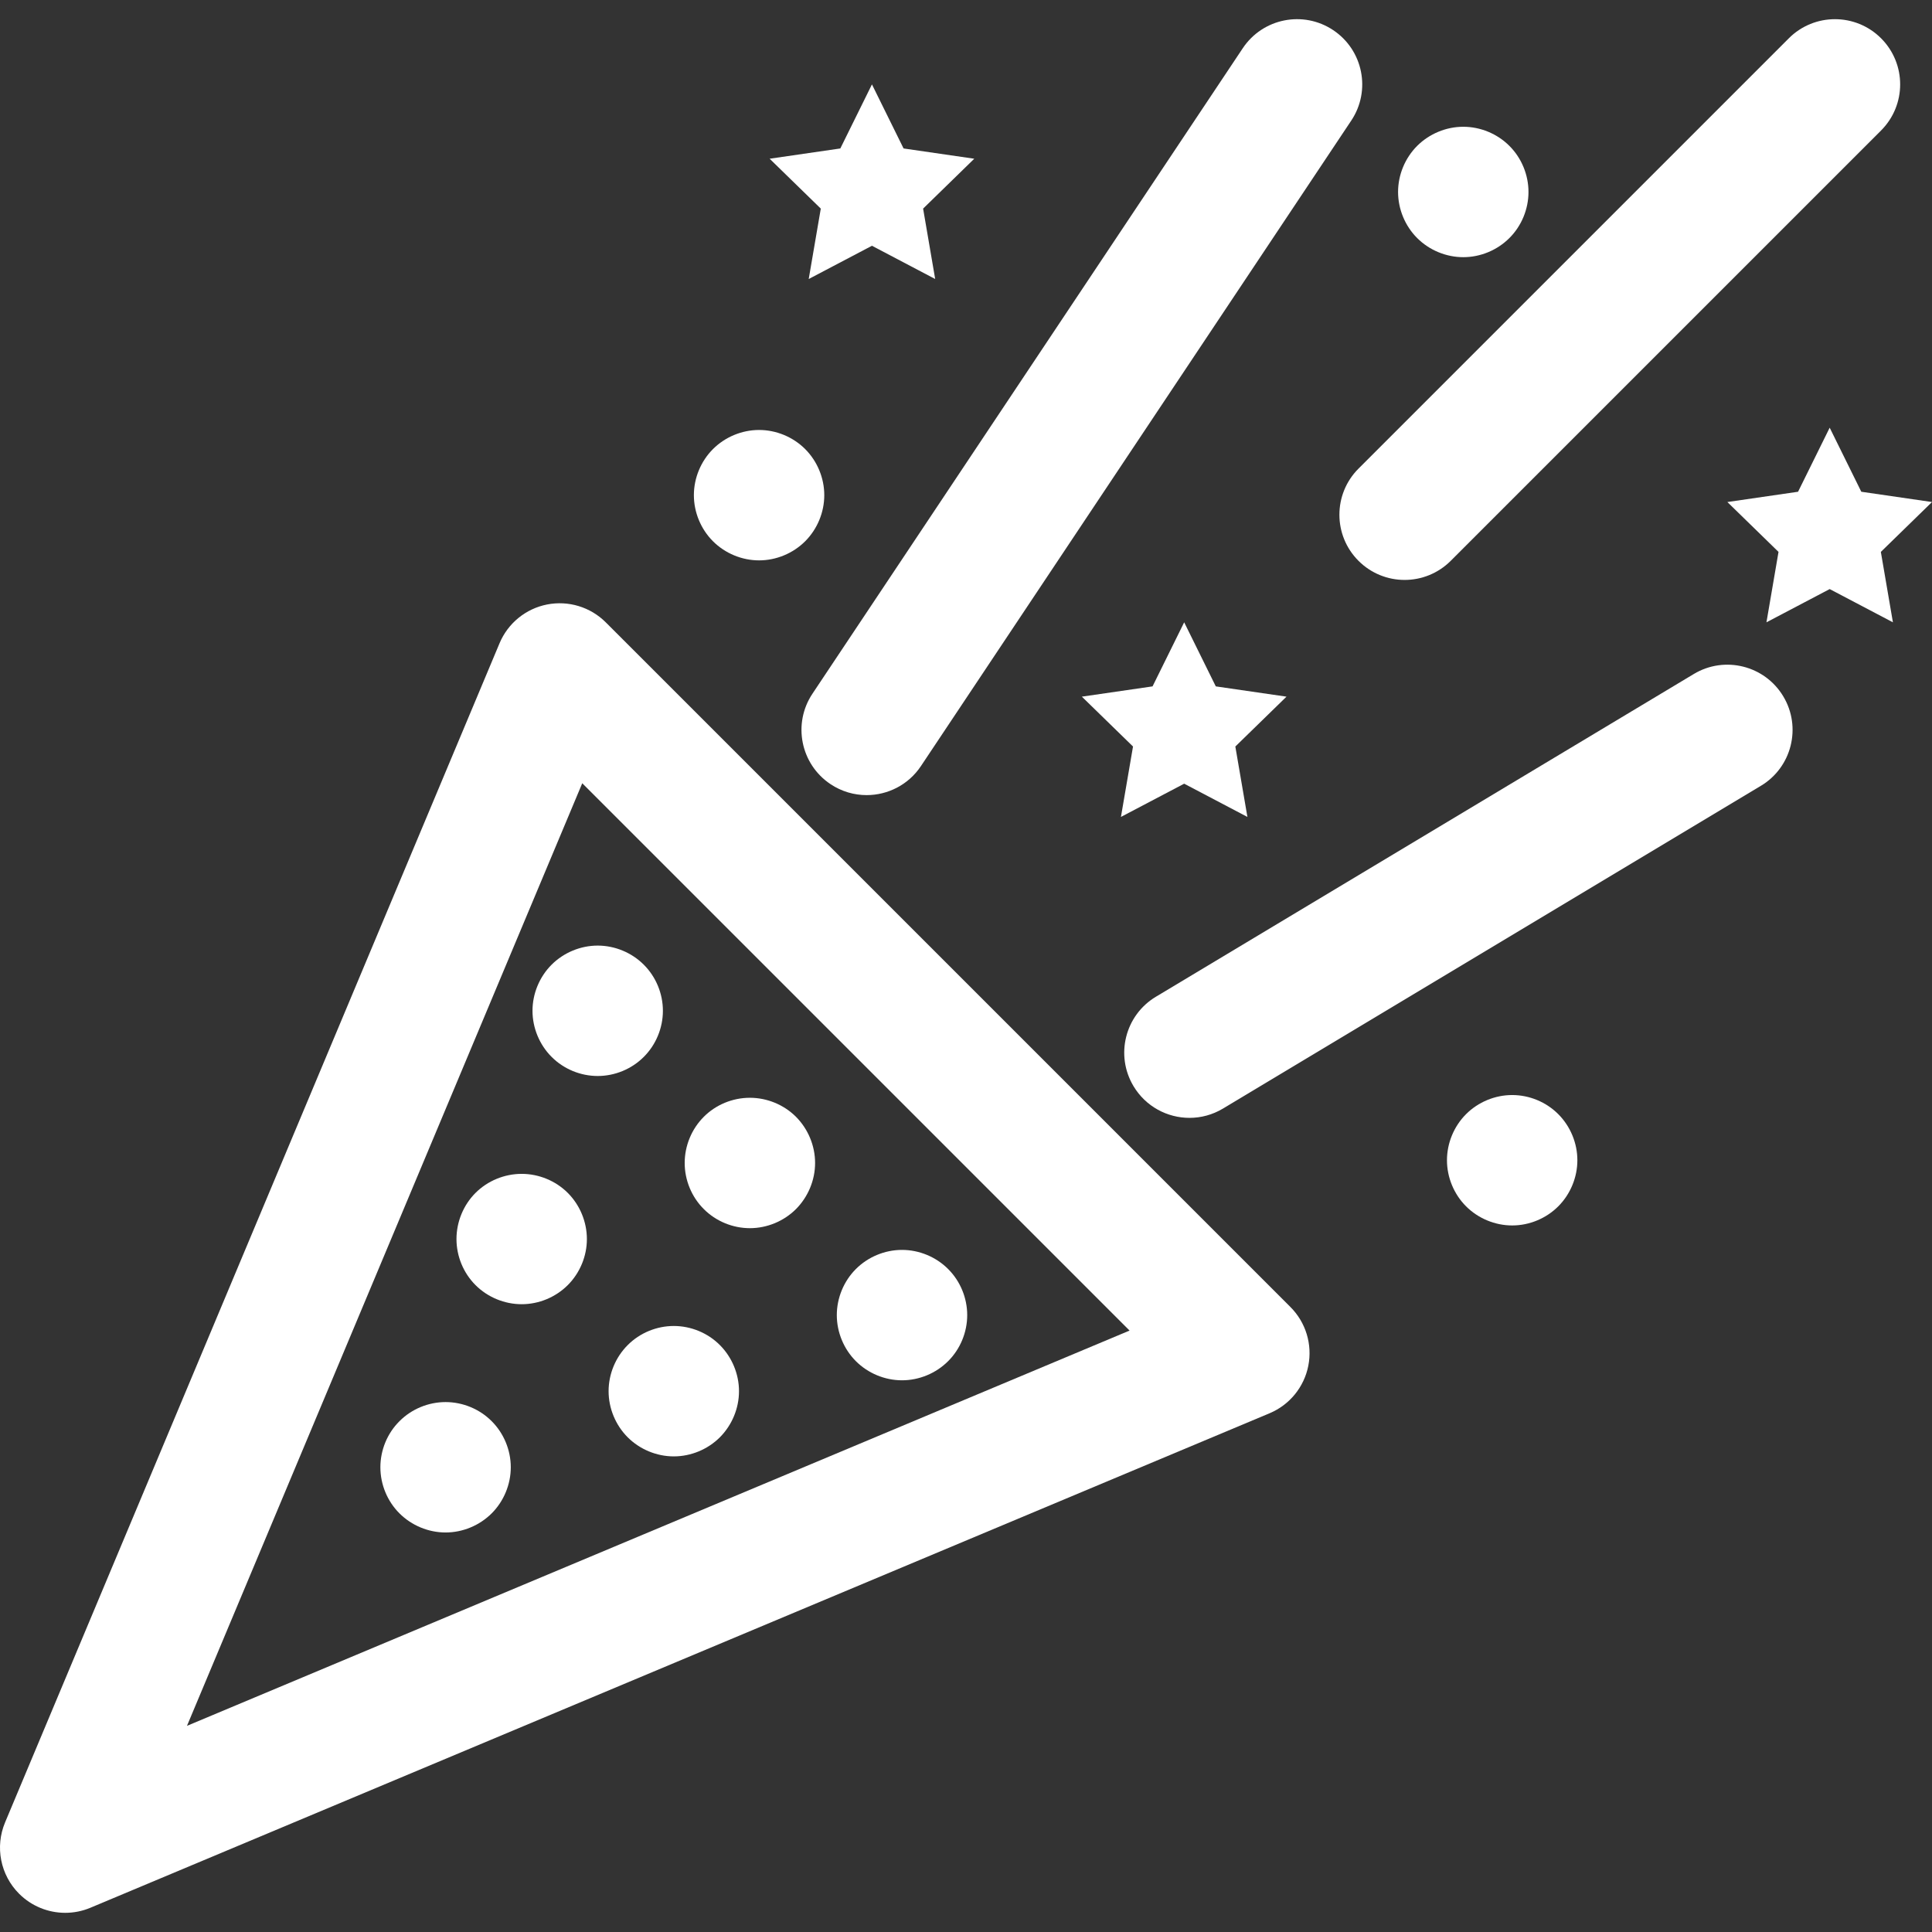
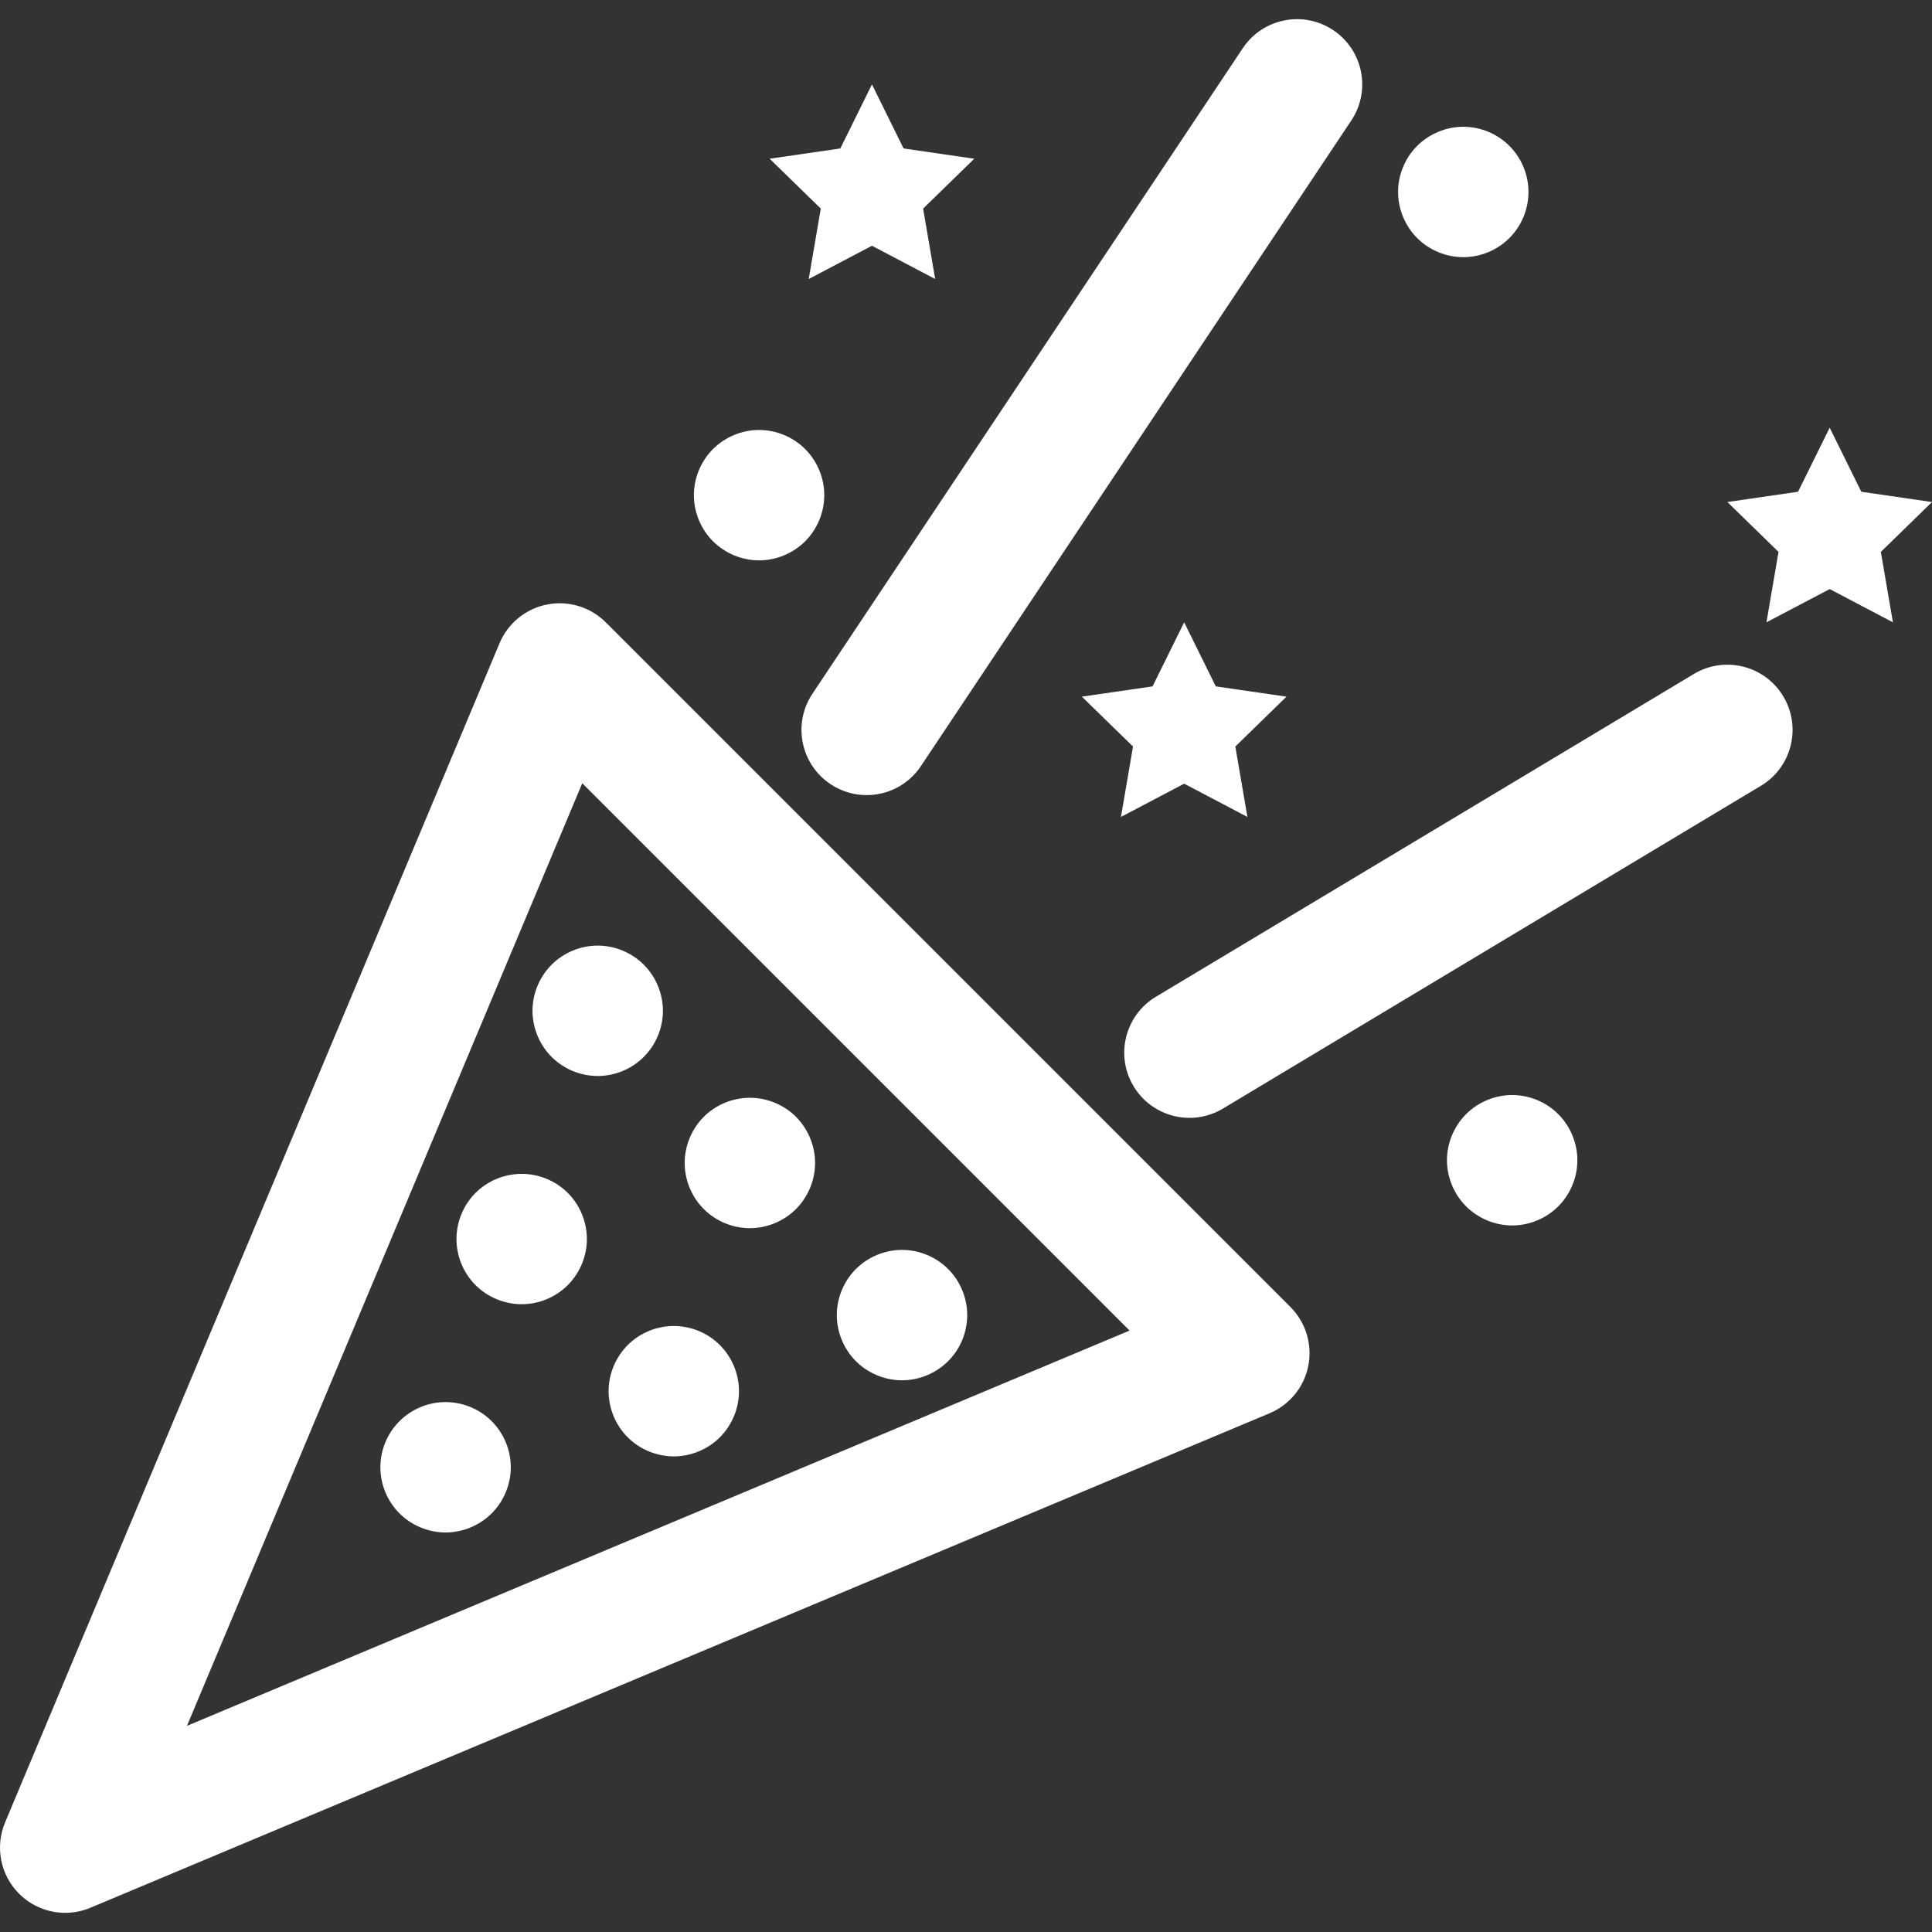
<svg xmlns="http://www.w3.org/2000/svg" id="Capa_1" x="0px" y="0px" viewBox="0 0 303.015 303.015" style="enable-background:new 0 0 303.015 303.015;" xml:space="preserve">
  <rect x="0" y="0" width="303.015" height="303.015" fill="#333333" stroke="none" />
  <g>
    <path d="M95.011,97.611c-2.41-2.41-5.857-3.458-9.205-2.804c-3.344,0.658-6.14,2.938-7.457,6.08L0.796,285.827 c-1.606,3.83-0.737,8.25,2.199,11.186c1.957,1.957,4.572,2.995,7.233,2.995c1.332,0,2.675-0.26,3.952-0.796l184.938-77.555 c3.143-1.317,5.422-4.114,6.079-7.457c0.657-3.344-0.393-6.796-2.803-9.205L95.011,97.611z M29.325,270.682L91.32,122.844 l85.842,85.842L29.325,270.682z" fill="#FFF" />
    <path d="M117.612,192.627c2.689,0,5.328-1.094,7.231-2.996c1.901-1.912,2.996-4.541,2.996-7.23c0-2.699-1.095-5.327-2.996-7.24 c-1.902-1.902-4.541-2.985-7.231-2.985c-2.699,0-5.338,1.083-7.229,2.985c-1.913,1.913-2.996,4.541-2.996,7.24 c0,2.689,1.083,5.328,2.996,7.23C112.274,191.534,114.913,192.627,117.612,192.627z" fill="#FFF" />
    <path d="M81.82,184.109c-2.699,0-5.338,1.084-7.24,2.986c-1.902,1.902-2.986,4.541-2.986,7.24c0,2.689,1.084,5.318,2.986,7.22 c1.912,1.912,4.551,2.997,7.24,2.997c2.69,0,5.317-1.085,7.231-2.997c1.901-1.901,2.996-4.53,2.996-7.22 c0-2.699-1.095-5.338-2.996-7.24C87.148,185.193,84.509,184.109,81.82,184.109z" fill="#FFF" />
    <path d="M141.47,216.486c2.689,0,5.328-1.094,7.23-2.997c1.913-1.901,2.997-4.539,2.997-7.229c0-2.689-1.084-5.328-2.997-7.23 c-1.901-1.903-4.54-2.996-7.23-2.996c-2.689,0-5.327,1.093-7.23,2.996c-1.902,1.902-2.995,4.541-2.995,7.23 c0,2.689,1.093,5.327,2.995,7.229C136.143,215.392,138.781,216.486,141.47,216.486z" fill="#FFF" />
    <path d="M83.517,158.533c0,2.689,1.094,5.328,2.996,7.229c1.902,1.913,4.541,2.997,7.23,2.997c2.689,0,5.328-1.084,7.229-2.997 c1.913-1.901,2.997-4.54,2.997-7.229c0-2.689-1.084-5.327-2.997-7.23c-1.901-1.902-4.54-2.996-7.229-2.996 c-2.689,0-5.328,1.094-7.23,2.996C84.611,153.205,83.517,155.843,83.517,158.533z" fill="#FFF" />
    <path d="M95.452,218.194c0,2.689,1.094,5.328,2.996,7.23c1.902,1.901,4.541,2.996,7.23,2.996s5.328-1.095,7.229-2.996 c1.902-1.912,2.997-4.541,2.997-7.23c0-2.689-1.095-5.328-2.997-7.23c-1.901-1.912-4.54-2.996-7.229-2.996s-5.328,1.084-7.23,2.996 C96.545,212.866,95.452,215.495,95.452,218.194z" fill="#FFF" />
    <path d="M69.885,219.902c-2.689,0-5.328,1.083-7.23,2.996c-1.912,1.893-2.996,4.53-2.996,7.23c0,2.689,1.084,5.327,2.996,7.23 c1.902,1.901,4.541,2.996,7.23,2.996c2.689,0,5.318-1.095,7.229-2.996c1.902-1.903,2.997-4.541,2.997-7.23 c0-2.7-1.095-5.338-2.997-7.23C75.213,220.985,72.575,219.902,69.885,219.902z" fill="#FFF" />
    <polygon points="126.839,43.76 136.757,38.546 146.674,43.76 144.781,32.717 152.804,24.895 141.716,23.284 136.757,13.236 131.797,23.284 120.709,24.895 128.733,32.717 " fill="#FFF" />
    <polygon points="303.015,78.739 291.927,77.126 286.968,67.08 282.008,77.126 270.92,78.739 278.943,86.56 277.05,97.604 286.968,92.39 296.885,97.604 294.992,86.56 " fill="#FFF" />
    <polygon points="190.685,107.652 185.726,97.604 180.766,107.652 169.678,109.263 177.702,117.084 175.808,128.128 185.726,122.914 195.644,128.128 193.75,117.084 201.774,109.263 " fill="#FFF" />
    <path d="M130.258,122.986c1.744,1.163,3.714,1.719,5.664,1.719c3.304,0,6.547-1.599,8.518-4.555l67.494-101.242 c3.133-4.698,1.863-11.048-2.836-14.181c-4.7-3.133-11.049-1.865-14.182,2.836l-67.494,101.242 C124.289,113.503,125.559,119.853,130.258,122.986z" fill="#FFF" />
    <path d="M265.659,105.708l-84.368,50.62c-4.844,2.906-6.413,9.188-3.508,14.031c1.917,3.196,5.305,4.967,8.779,4.967 c1.79,0,3.605-0.472,5.251-1.459l84.368-50.621c4.844-2.906,6.413-9.188,3.508-14.03 C276.784,104.372,270.501,102.803,265.659,105.708z" fill="#FFF" />
-     <path d="M213.068,87.961c1.997,1.996,4.613,2.995,7.232,2.995c2.617,0,5.233-0.999,7.231-2.995l67.494-67.494 c3.994-3.994,3.994-10.47,0-14.463c-3.994-3.993-10.468-3.993-14.463,0l-67.494,67.494 C209.074,77.493,209.074,83.968,213.068,87.961z" fill="#FFF" />
    <path d="M229.5,40.335c2.7,0,5.328-1.095,7.23-2.997c1.913-1.901,2.997-4.54,2.997-7.23c0-2.689-1.084-5.327-2.997-7.23 c-1.901-1.902-4.54-2.995-7.23-2.995c-2.689,0-5.317,1.093-7.23,2.995c-1.902,1.903-2.996,4.541-2.996,7.23 c0,2.689,1.094,5.328,2.996,7.23C224.172,39.241,226.81,40.335,229.5,40.335z" fill="#FFF" />
    <path d="M237.169,171.746c-2.689,0-5.328,1.094-7.23,2.996c-1.902,1.902-2.996,4.541-2.996,7.23c0,2.689,1.094,5.328,2.996,7.23 c1.902,1.902,4.541,2.997,7.23,2.997c2.699,0,5.328-1.095,7.229-2.997c1.902-1.901,2.997-4.54,2.997-7.23 c0-2.689-1.095-5.328-2.997-7.23C242.498,172.839,239.869,171.746,237.169,171.746z" fill="#FFF" />
    <path d="M119.054,87.889c2.689,0,5.328-1.095,7.229-2.997c1.902-1.902,2.997-4.54,2.997-7.229c0-2.689-1.095-5.328-2.997-7.23 c-1.901-1.902-4.54-2.996-7.229-2.996c-2.689,0-5.328,1.094-7.23,2.996c-1.902,1.902-2.996,4.541-2.996,7.23 c0,2.689,1.094,5.327,2.996,7.229C113.726,86.794,116.365,87.889,119.054,87.889z" fill="#FFF" />
  </g>
  <g> </g>
  <g> </g>
  <g> </g>
  <g> </g>
  <g> </g>
  <g> </g>
  <g> </g>
  <g> </g>
  <g> </g>
  <g> </g>
  <g> </g>
  <g> </g>
  <g> </g>
  <g> </g>
  <g> </g>
</svg>